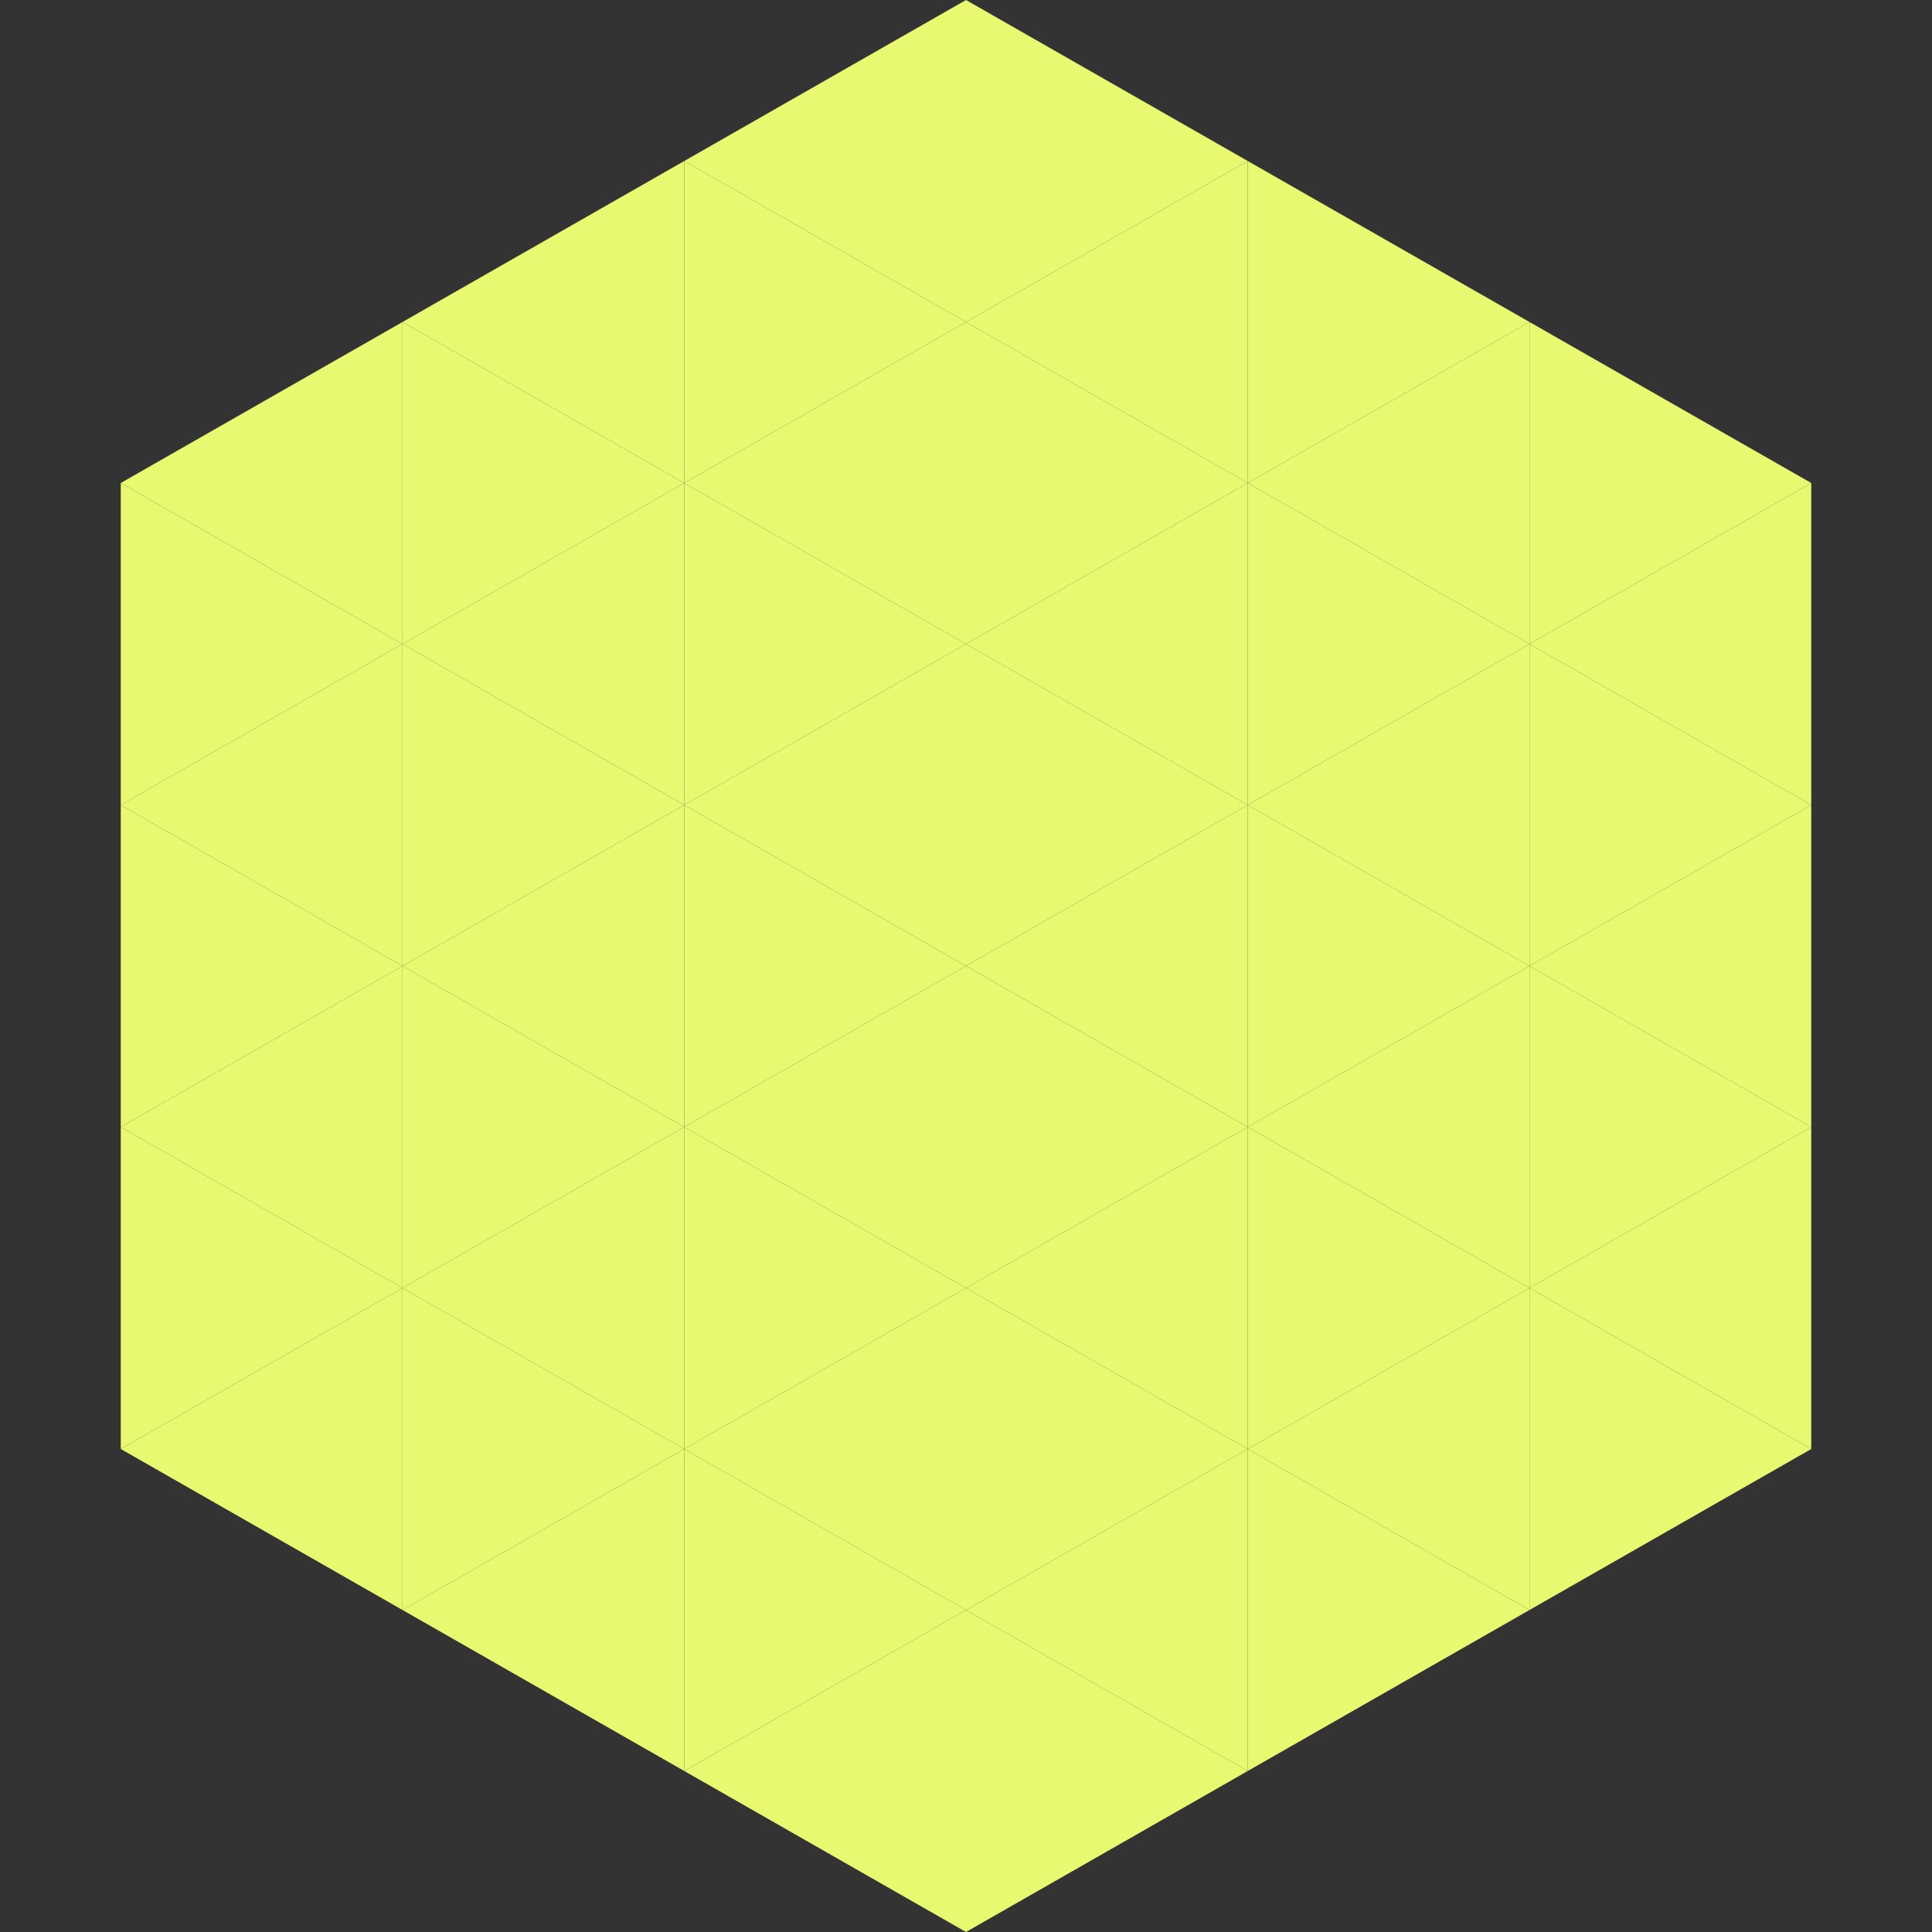
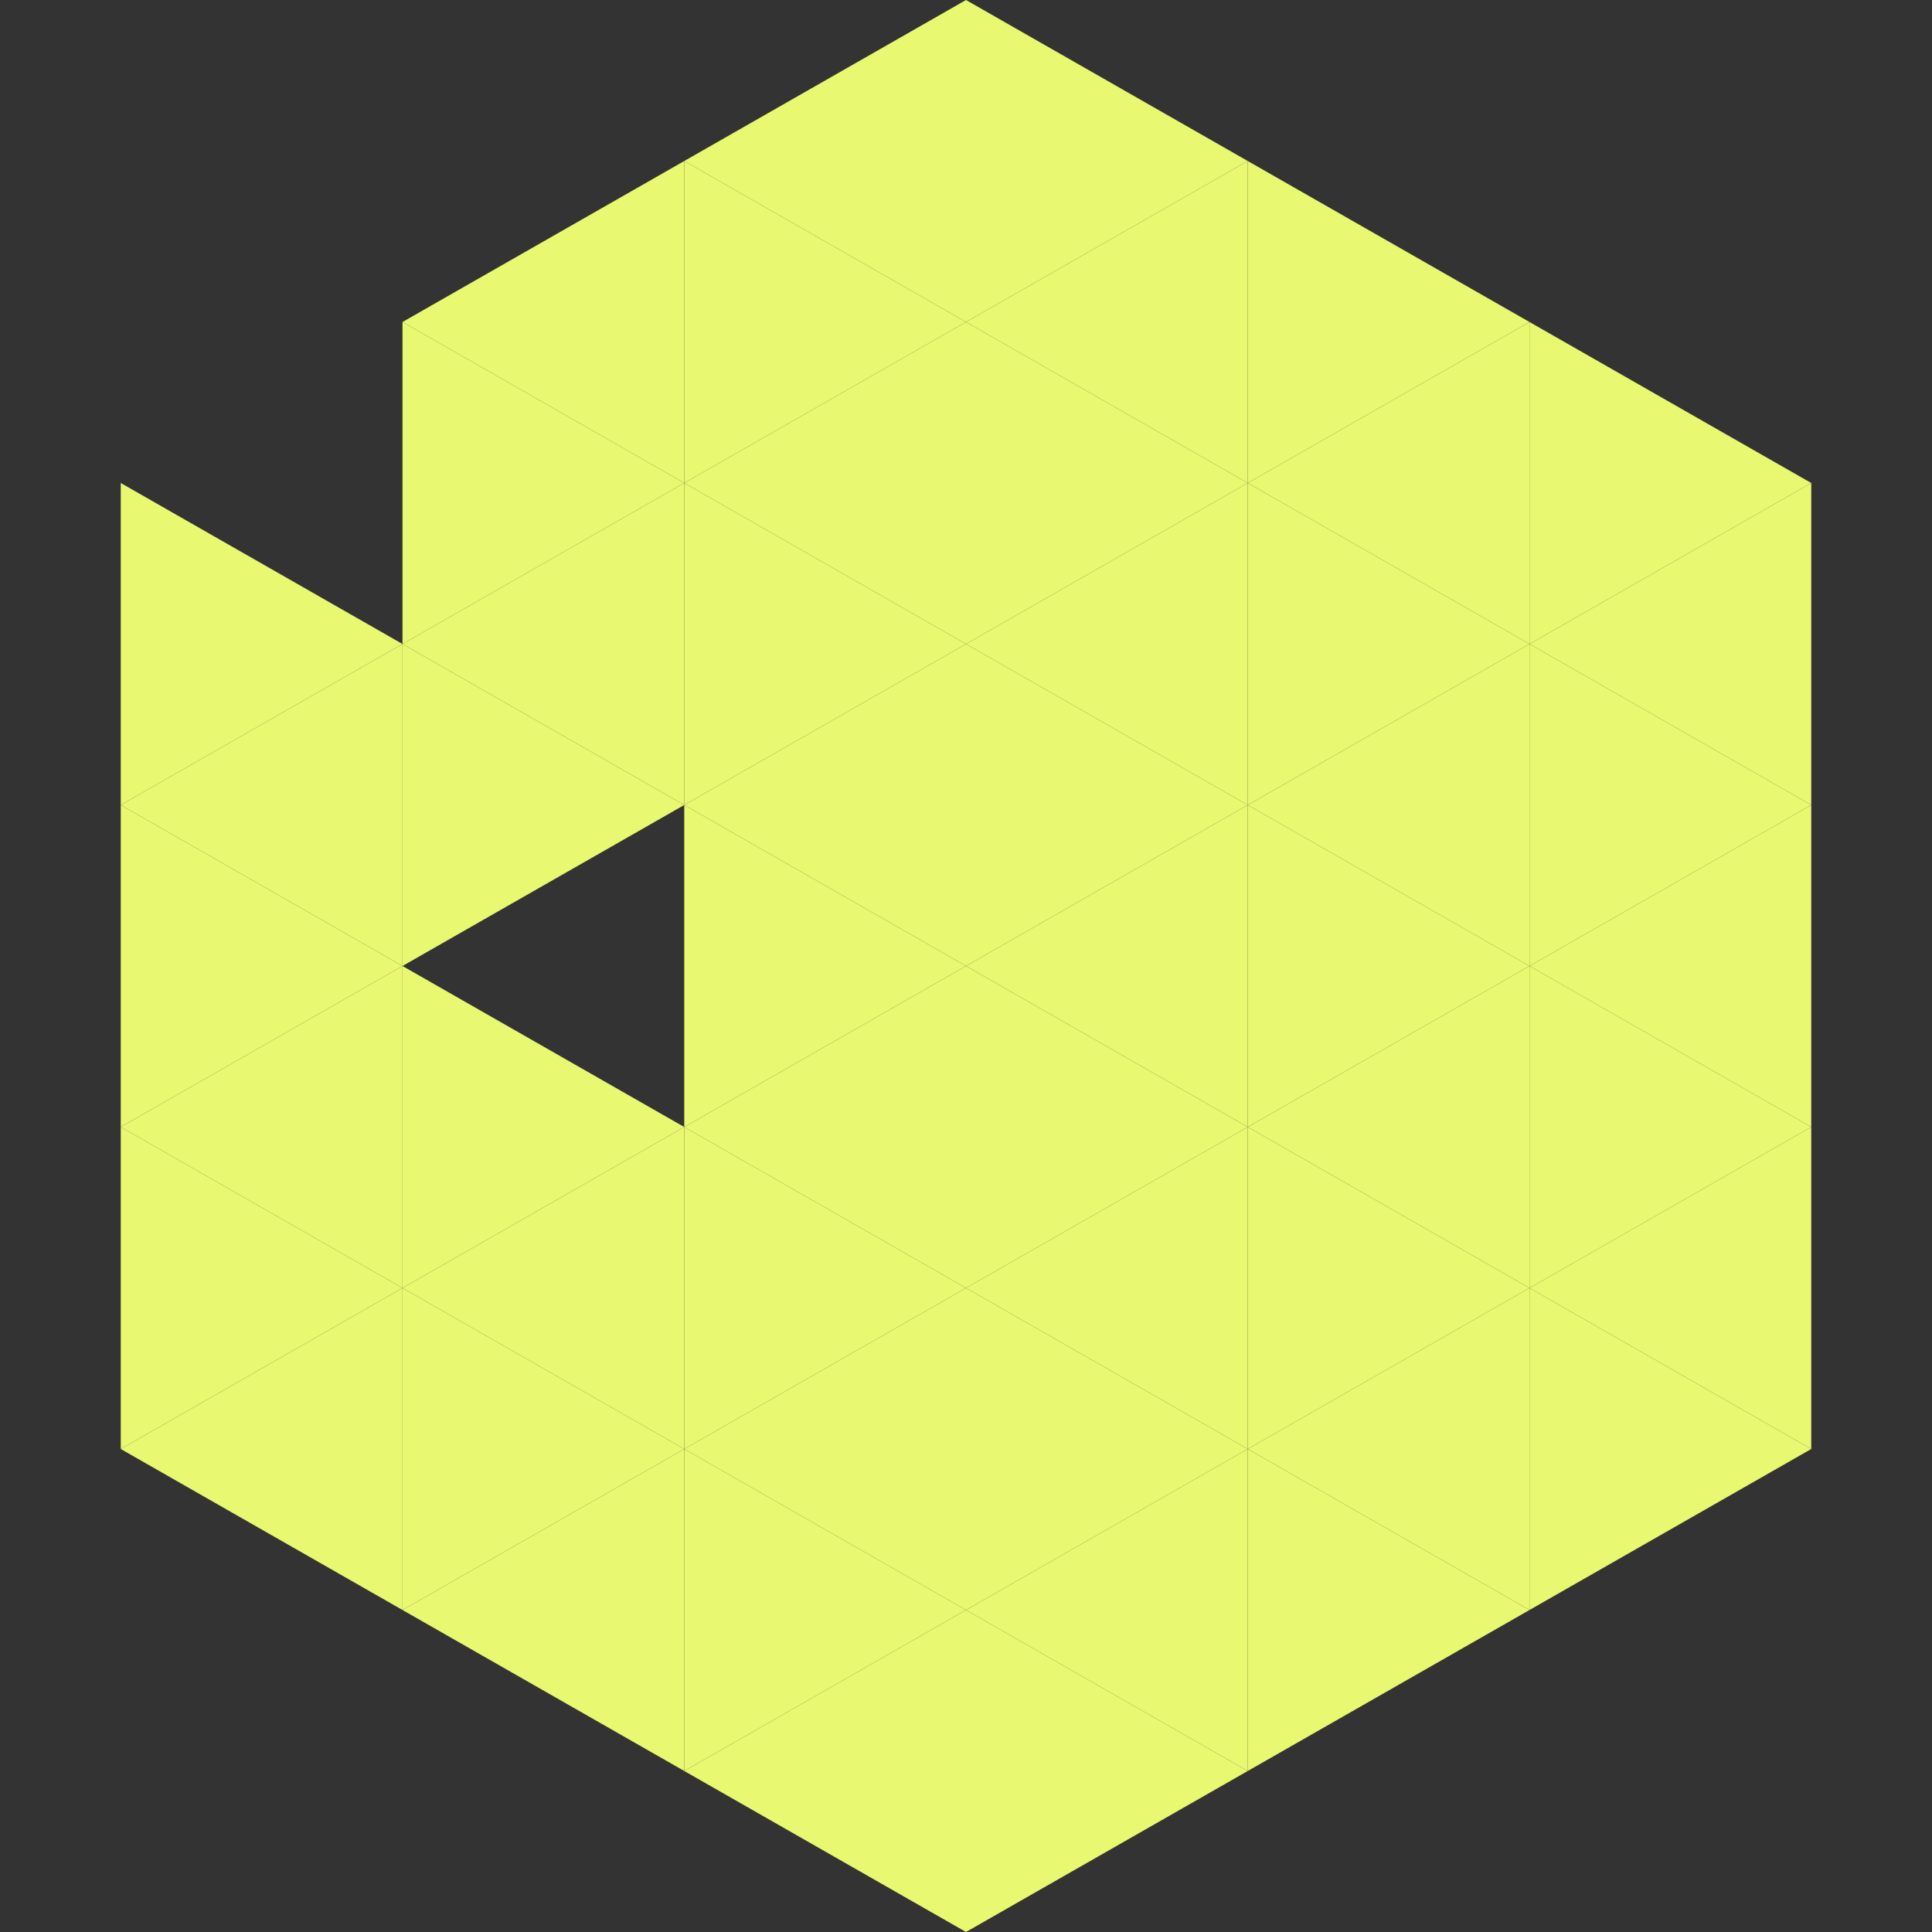
<svg xmlns="http://www.w3.org/2000/svg" width="240" height="240">
  <rect width="100%" height="100%" fill="#333333" stroke="none" />
-   <polygon points="50,40 15,60 50,80" style="fill:rgb(232,248,112)" />
  <polygon points="190,40 225,60 190,80" style="fill:rgb(232,248,112)" />
  <polygon points="15,60 50,80 15,100" style="fill:rgb(232,248,112)" />
  <polygon points="225,60 190,80 225,100" style="fill:rgb(232,248,112)" />
  <polygon points="50,80 15,100 50,120" style="fill:rgb(232,248,112)" />
  <polygon points="190,80 225,100 190,120" style="fill:rgb(232,248,112)" />
  <polygon points="15,100 50,120 15,140" style="fill:rgb(232,248,112)" />
  <polygon points="225,100 190,120 225,140" style="fill:rgb(232,248,112)" />
  <polygon points="50,120 15,140 50,160" style="fill:rgb(232,248,112)" />
  <polygon points="190,120 225,140 190,160" style="fill:rgb(232,248,112)" />
  <polygon points="15,140 50,160 15,180" style="fill:rgb(232,248,112)" />
  <polygon points="225,140 190,160 225,180" style="fill:rgb(232,248,112)" />
  <polygon points="50,160 15,180 50,200" style="fill:rgb(232,248,112)" />
  <polygon points="190,160 225,180 190,200" style="fill:rgb(232,248,112)" />
  <polygon points="15,180 50,200 15,220" style="fill:rgb(255,255,255); fill-opacity:0" />
  <polygon points="225,180 190,200 225,220" style="fill:rgb(255,255,255); fill-opacity:0" />
  <polygon points="50,0 85,20 50,40" style="fill:rgb(255,255,255); fill-opacity:0" />
  <polygon points="190,0 155,20 190,40" style="fill:rgb(255,255,255); fill-opacity:0" />
  <polygon points="85,20 50,40 85,60" style="fill:rgb(232,248,112)" />
  <polygon points="155,20 190,40 155,60" style="fill:rgb(232,248,112)" />
  <polygon points="50,40 85,60 50,80" style="fill:rgb(232,248,112)" />
  <polygon points="190,40 155,60 190,80" style="fill:rgb(232,248,112)" />
  <polygon points="85,60 50,80 85,100" style="fill:rgb(232,248,112)" />
  <polygon points="155,60 190,80 155,100" style="fill:rgb(232,248,112)" />
  <polygon points="50,80 85,100 50,120" style="fill:rgb(232,248,112)" />
  <polygon points="190,80 155,100 190,120" style="fill:rgb(232,248,112)" />
-   <polygon points="85,100 50,120 85,140" style="fill:rgb(232,248,112)" />
  <polygon points="155,100 190,120 155,140" style="fill:rgb(232,248,112)" />
  <polygon points="50,120 85,140 50,160" style="fill:rgb(232,248,112)" />
  <polygon points="190,120 155,140 190,160" style="fill:rgb(232,248,112)" />
  <polygon points="85,140 50,160 85,180" style="fill:rgb(232,248,112)" />
  <polygon points="155,140 190,160 155,180" style="fill:rgb(232,248,112)" />
  <polygon points="50,160 85,180 50,200" style="fill:rgb(232,248,112)" />
  <polygon points="190,160 155,180 190,200" style="fill:rgb(232,248,112)" />
  <polygon points="85,180 50,200 85,220" style="fill:rgb(232,248,112)" />
  <polygon points="155,180 190,200 155,220" style="fill:rgb(232,248,112)" />
  <polygon points="120,0 85,20 120,40" style="fill:rgb(232,248,112)" />
  <polygon points="120,0 155,20 120,40" style="fill:rgb(232,248,112)" />
  <polygon points="85,20 120,40 85,60" style="fill:rgb(232,248,112)" />
  <polygon points="155,20 120,40 155,60" style="fill:rgb(232,248,112)" />
  <polygon points="120,40 85,60 120,80" style="fill:rgb(232,248,112)" />
  <polygon points="120,40 155,60 120,80" style="fill:rgb(232,248,112)" />
  <polygon points="85,60 120,80 85,100" style="fill:rgb(232,248,112)" />
  <polygon points="155,60 120,80 155,100" style="fill:rgb(232,248,112)" />
  <polygon points="120,80 85,100 120,120" style="fill:rgb(232,248,112)" />
  <polygon points="120,80 155,100 120,120" style="fill:rgb(232,248,112)" />
  <polygon points="85,100 120,120 85,140" style="fill:rgb(232,248,112)" />
  <polygon points="155,100 120,120 155,140" style="fill:rgb(232,248,112)" />
  <polygon points="120,120 85,140 120,160" style="fill:rgb(232,248,112)" />
  <polygon points="120,120 155,140 120,160" style="fill:rgb(232,248,112)" />
  <polygon points="85,140 120,160 85,180" style="fill:rgb(232,248,112)" />
  <polygon points="155,140 120,160 155,180" style="fill:rgb(232,248,112)" />
  <polygon points="120,160 85,180 120,200" style="fill:rgb(232,248,112)" />
  <polygon points="120,160 155,180 120,200" style="fill:rgb(232,248,112)" />
  <polygon points="85,180 120,200 85,220" style="fill:rgb(232,248,112)" />
  <polygon points="155,180 120,200 155,220" style="fill:rgb(232,248,112)" />
  <polygon points="120,200 85,220 120,240" style="fill:rgb(232,248,112)" />
  <polygon points="120,200 155,220 120,240" style="fill:rgb(232,248,112)" />
  <polygon points="85,220 120,240 85,260" style="fill:rgb(255,255,255); fill-opacity:0" />
  <polygon points="155,220 120,240 155,260" style="fill:rgb(255,255,255); fill-opacity:0" />
</svg>